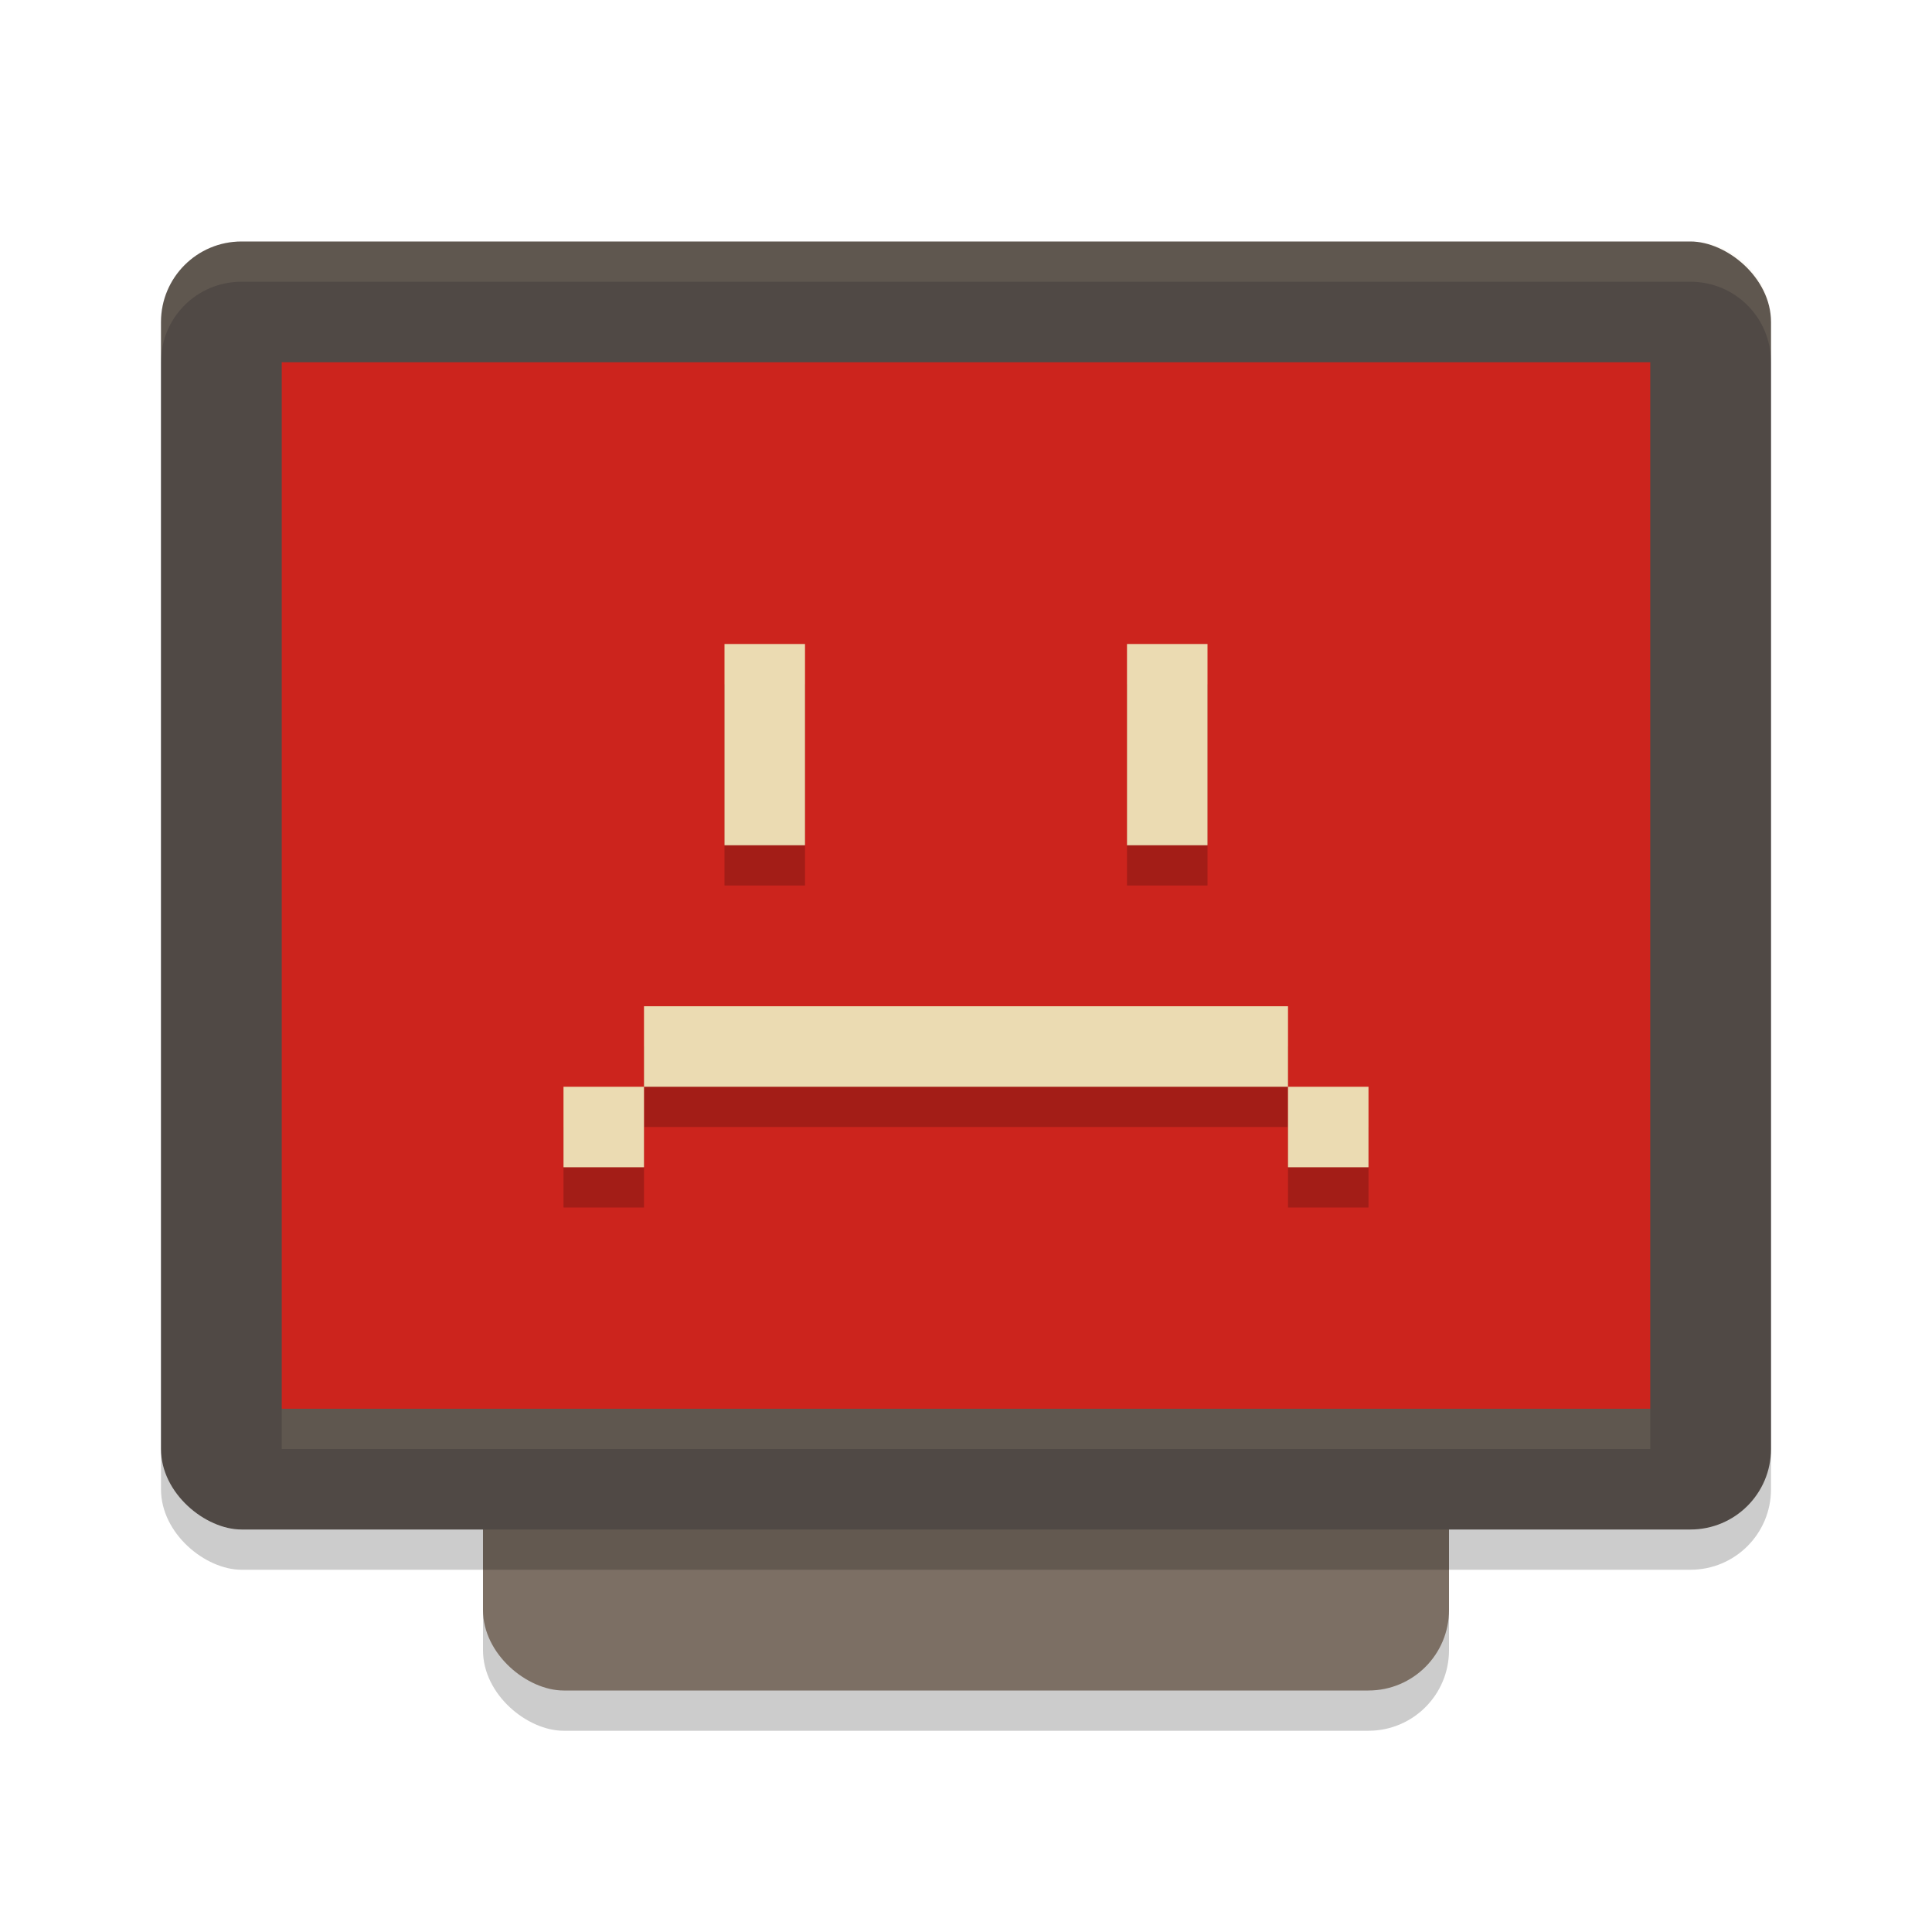
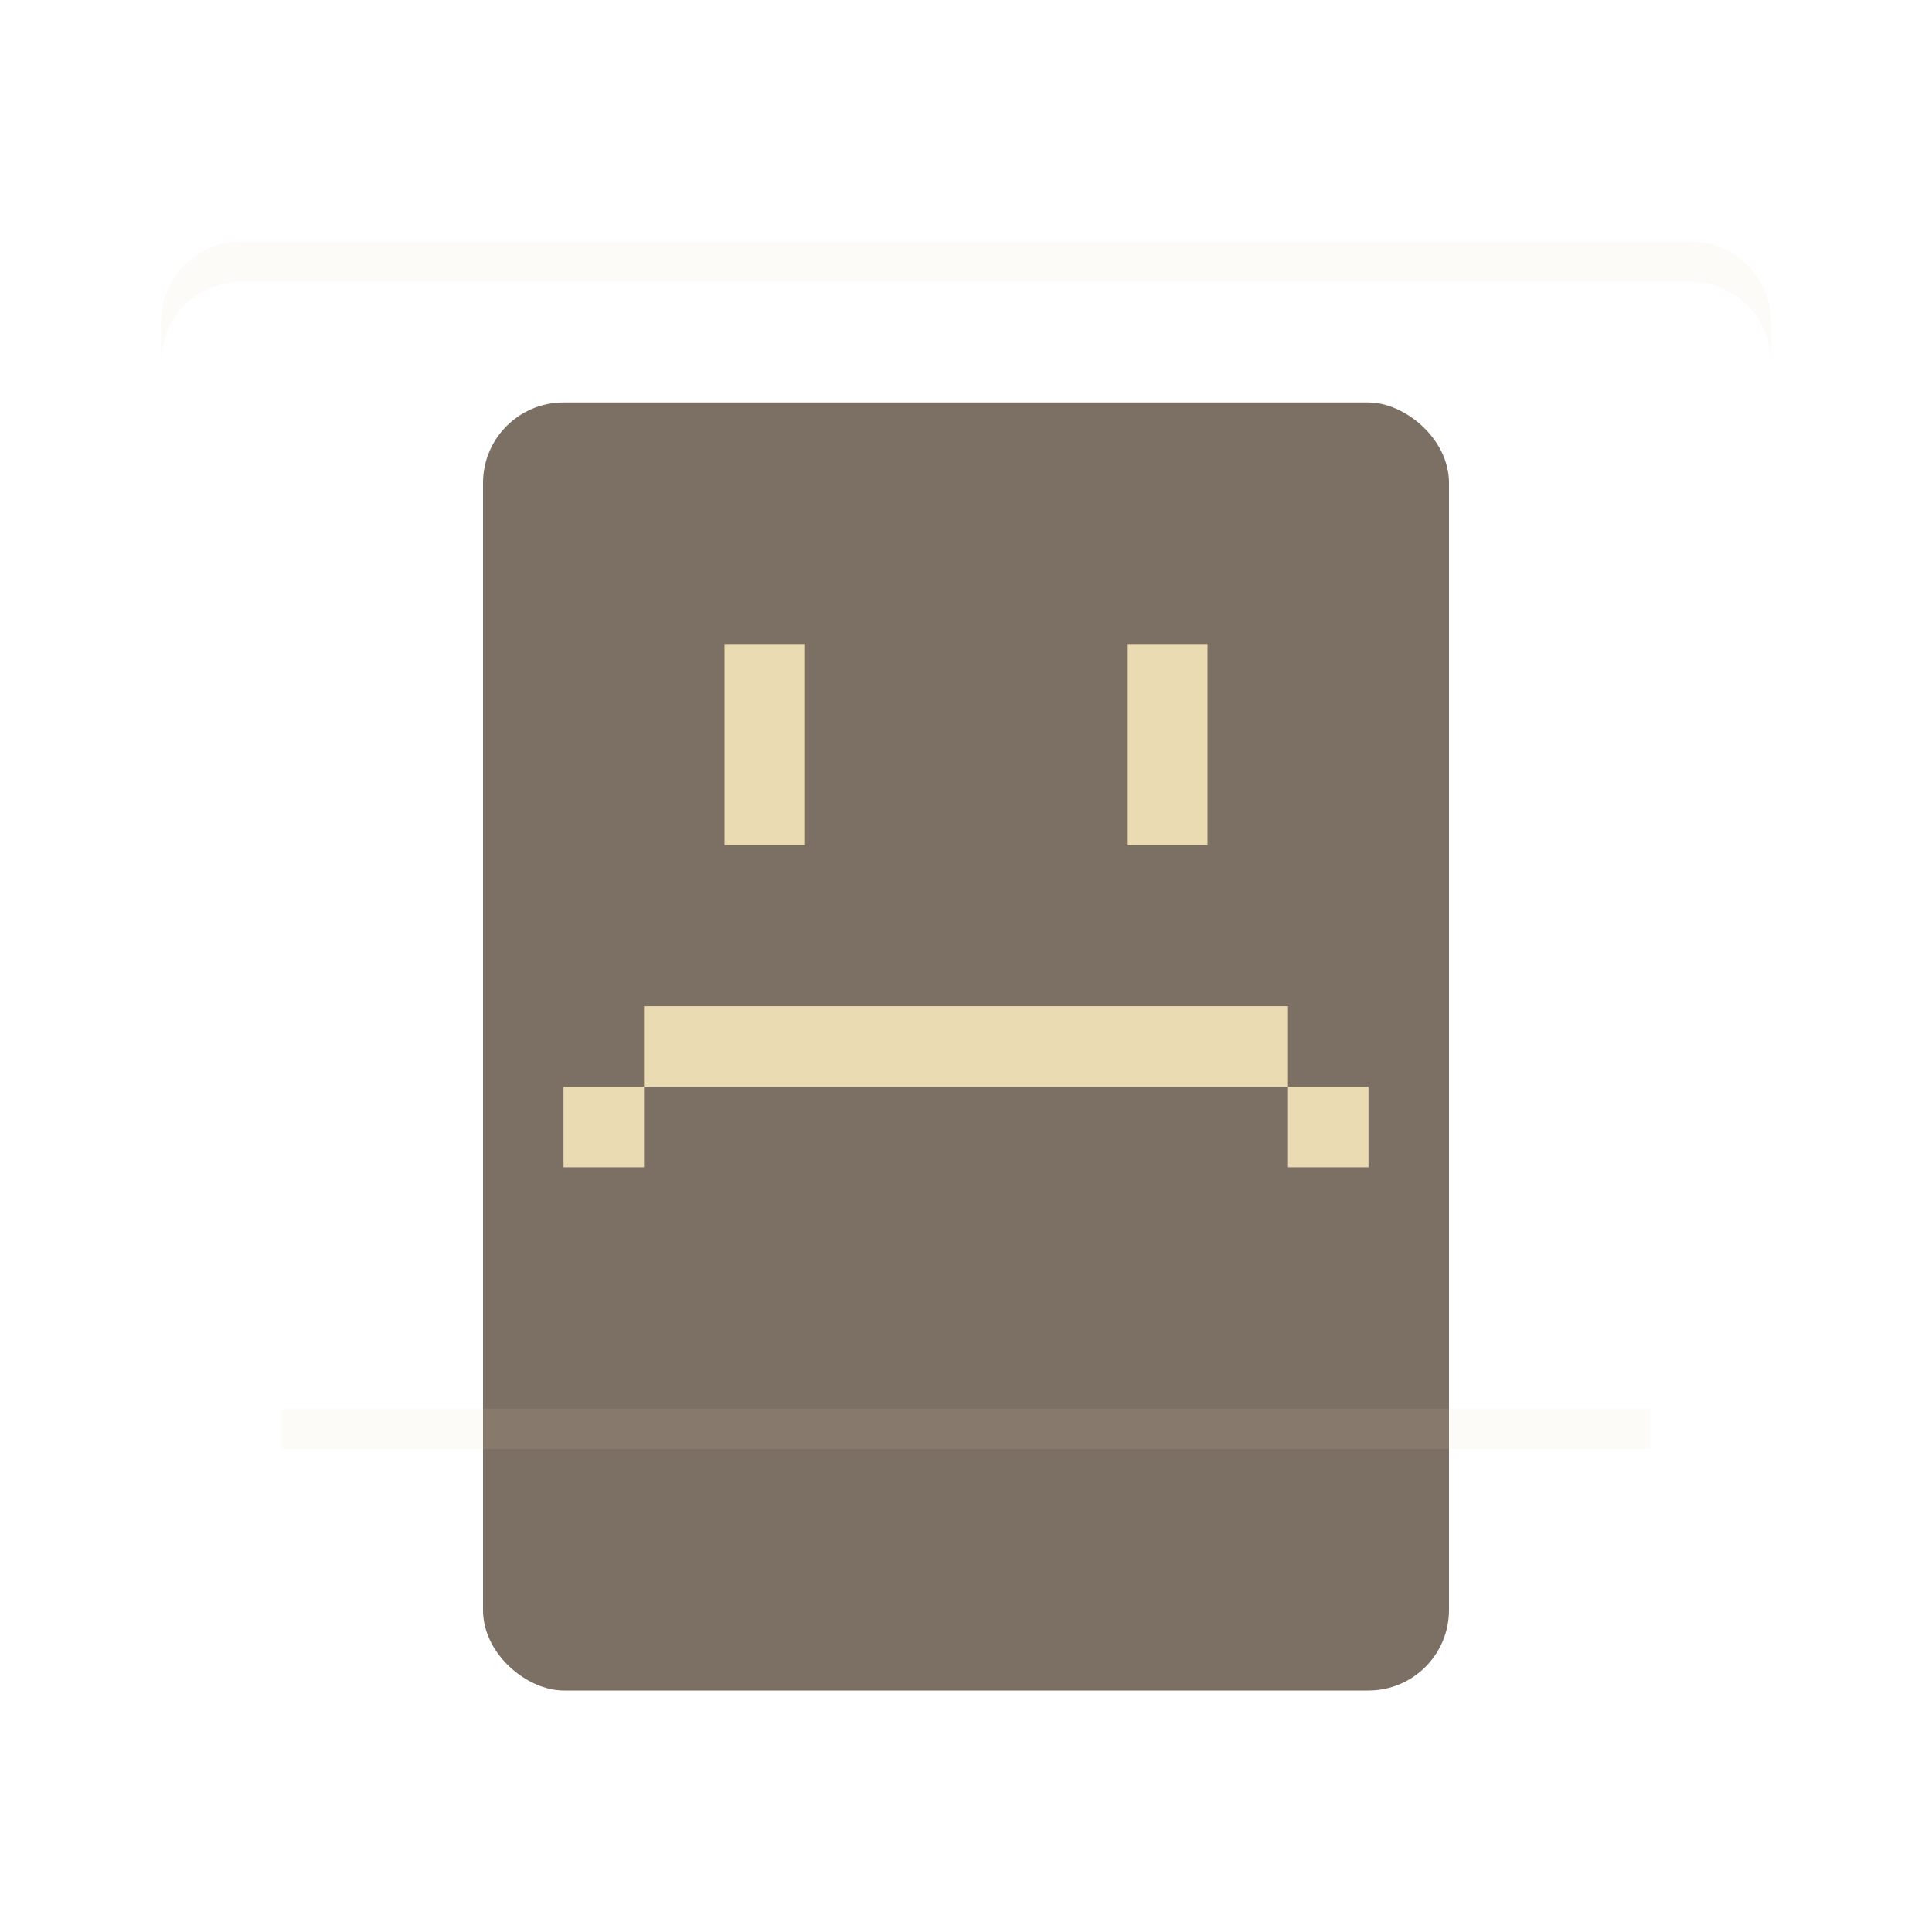
<svg xmlns="http://www.w3.org/2000/svg" width="48" height="48" version="1.1">
-   <rect style="opacity:0.2" width="32" height="24" x="-43" y="-36" rx="2" ry="2" transform="matrix(0,-1,-1,0,0,0)" />
  <rect fill="#7c6f64" width="32" height="24" x="-42" y="-36" rx="2" ry="2" transform="matrix(0,-1,-1,0,0,0)" />
-   <rect style="opacity:0.2" width="32" height="40" x="-39" y="-44" rx="2" ry="2" transform="matrix(0,-1,-1,0,0,0)" />
-   <rect style="fill:#504945" width="32" height="40" x="-38" y="-44" rx="2" ry="2" transform="matrix(0,-1,-1,0,0,0)" />
-   <rect style="fill:#cc241d" width="26" height="34" x="-35" y="-41" rx="0" ry="0" transform="matrix(0,-1,-1,0,0,0)" />
  <path fill="#ebdbb2" d="m6 6c-1.108 0-2 0.892-2 2v1c0-1.108 0.892-2 2-2h36c1.108 0 2 0.892 2 2v-1c0-1.108-0.892-2-2-2h-36z" style="opacity:0.1" />
  <rect style="opacity:0.1;fill:#ebdbb2" width="34" height="1" x="7" y="35" />
  <g transform="matrix(2,0,0,2,-962,561)" style="opacity:0.2;enable-background:new">
-     <path d="m 490,-272 v 2.5 h 1 v -2.5 z m 5,0 v 2.5 h 1 v -2.5 z m -6,4.5 v 1 h 1 6 1 v -1 h -1 -6 z m 8,1 v 1 h 1 v -1 z m -8,0 h -1 v 1 h 1 z" />
-   </g>
+     </g>
  <g style="fill:#ebdbb2;enable-background:new" transform="matrix(2,0,0,2,-962,560)">
    <path d="m 490,-272 v 2.5 h 1 v -2.5 z m 5,0 v 2.5 h 1 v -2.5 z m -6,4.5 v 1 h 1 6 1 v -1 h -1 -6 z m 8,1 v 1 h 1 v -1 z m -8,0 h -1 v 1 h 1 z" style="fill:#ebdbb2" />
  </g>
</svg>